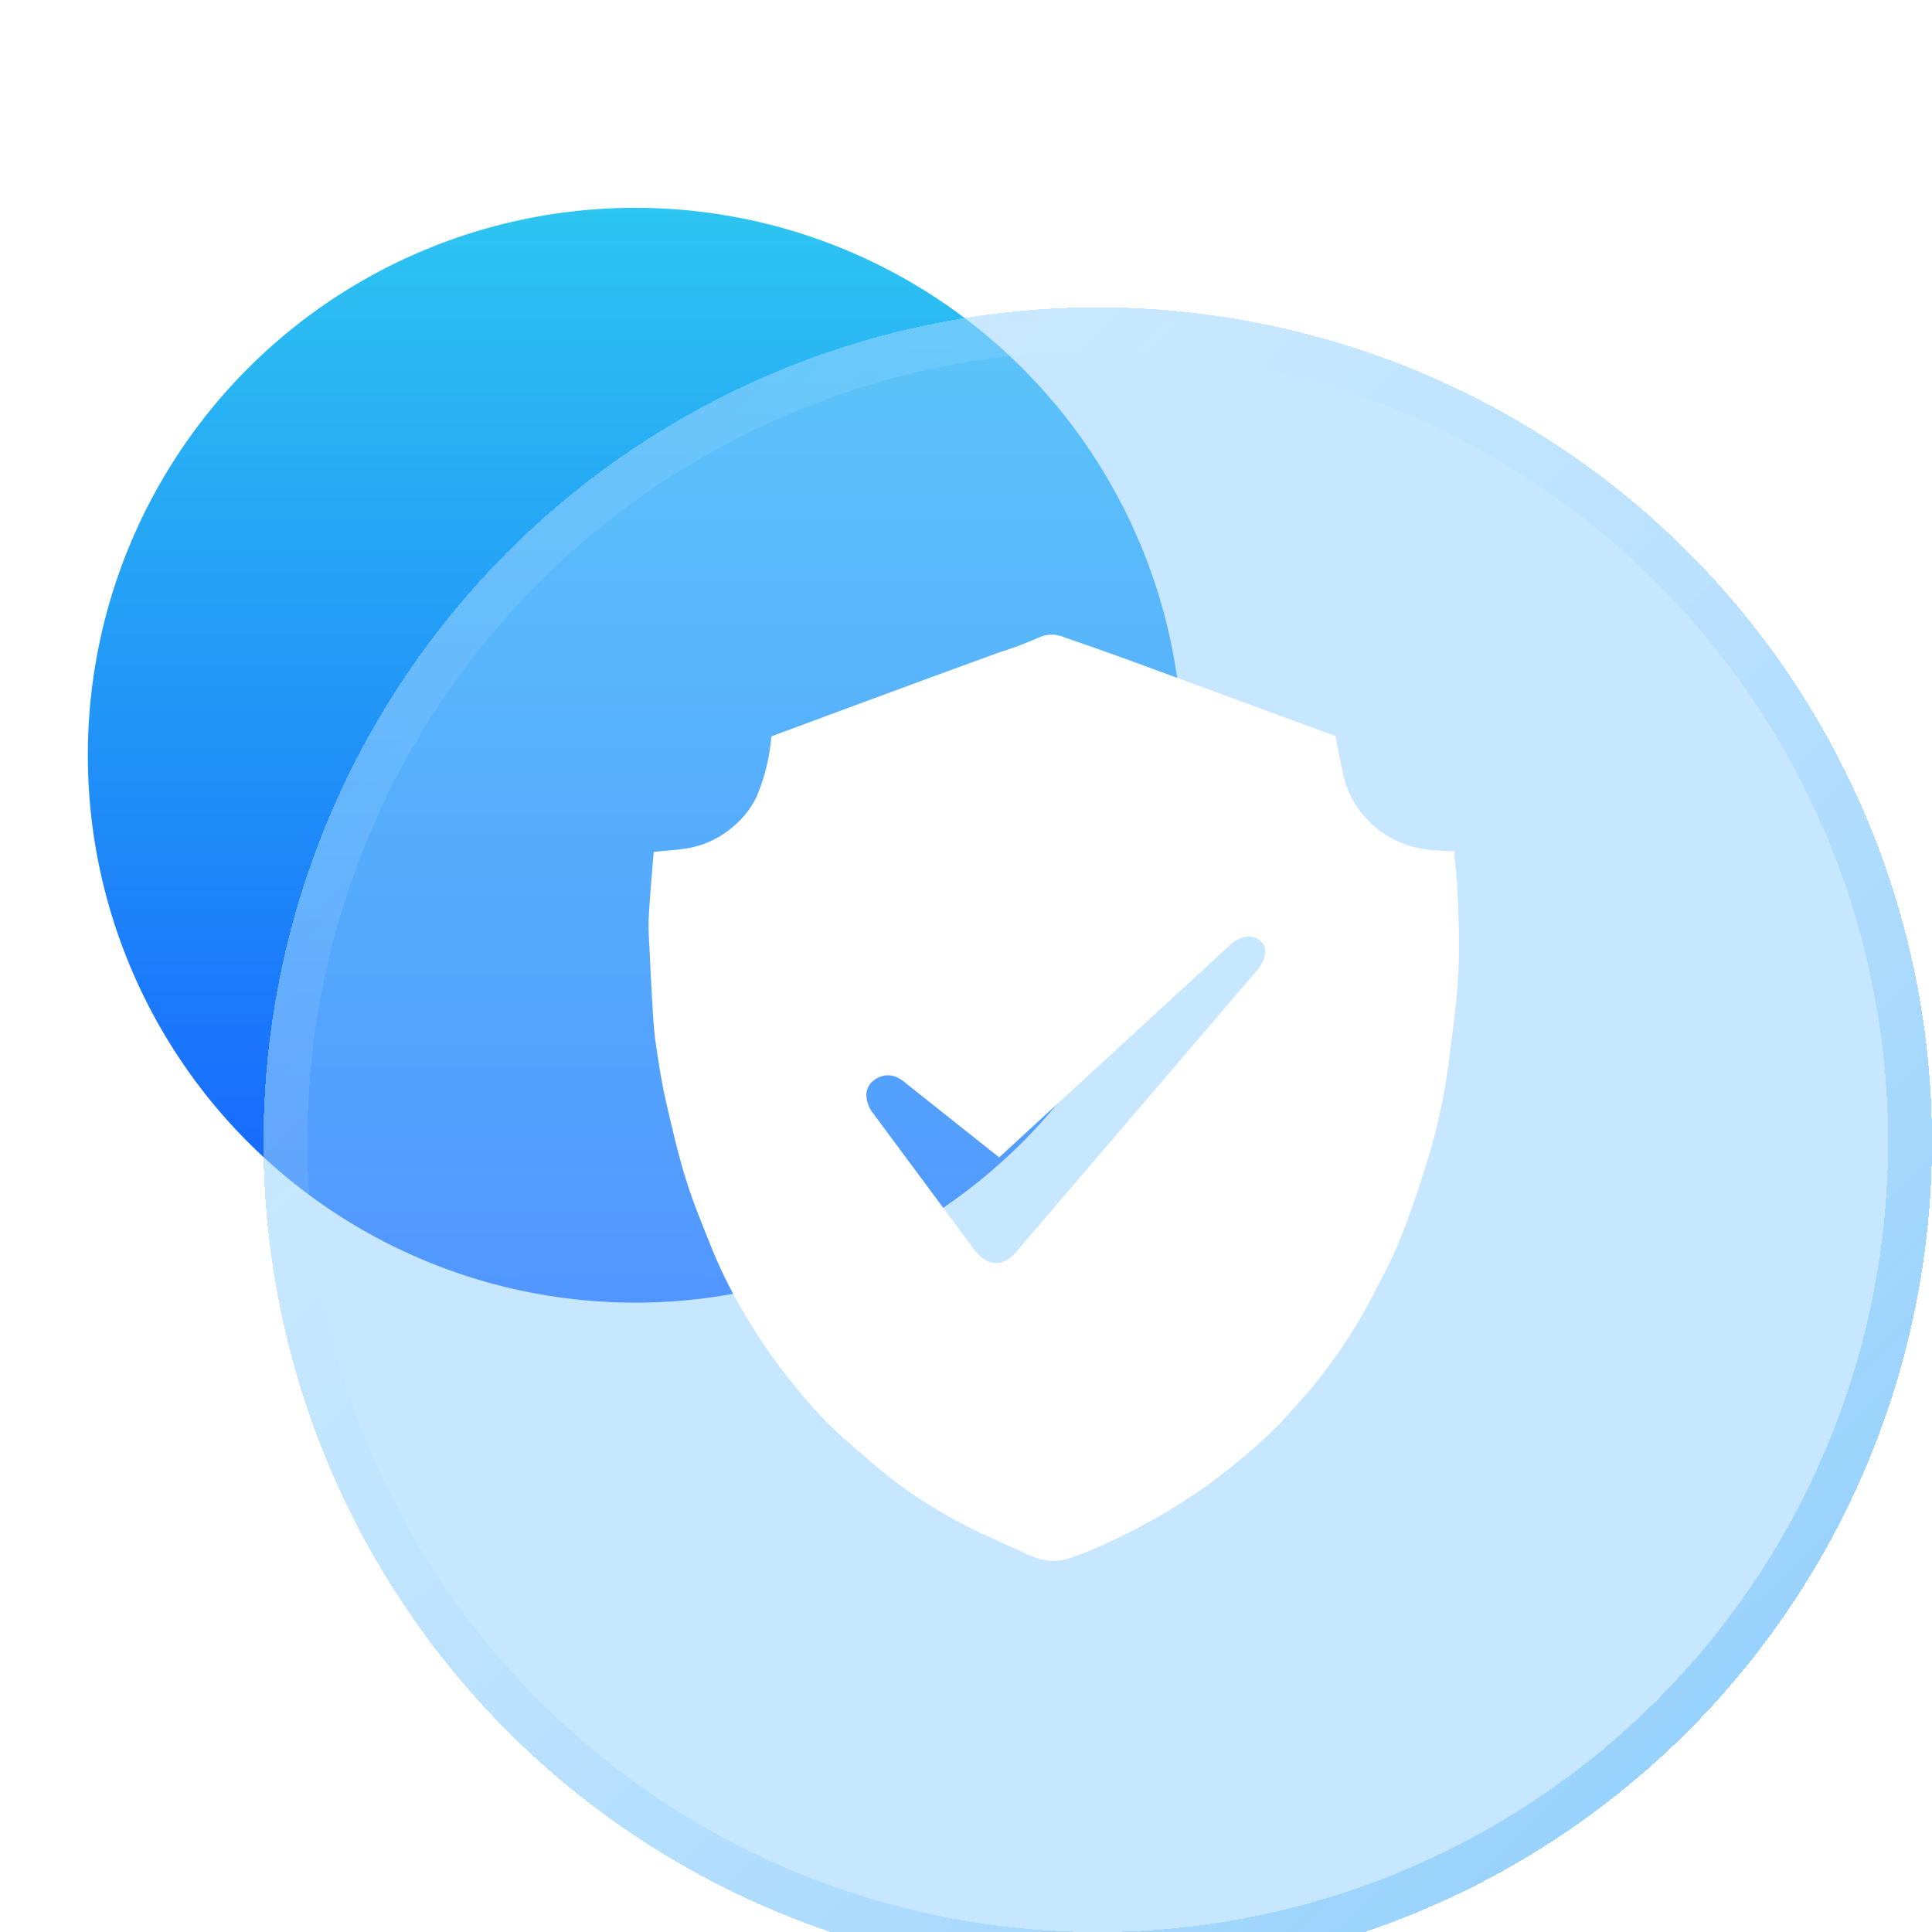
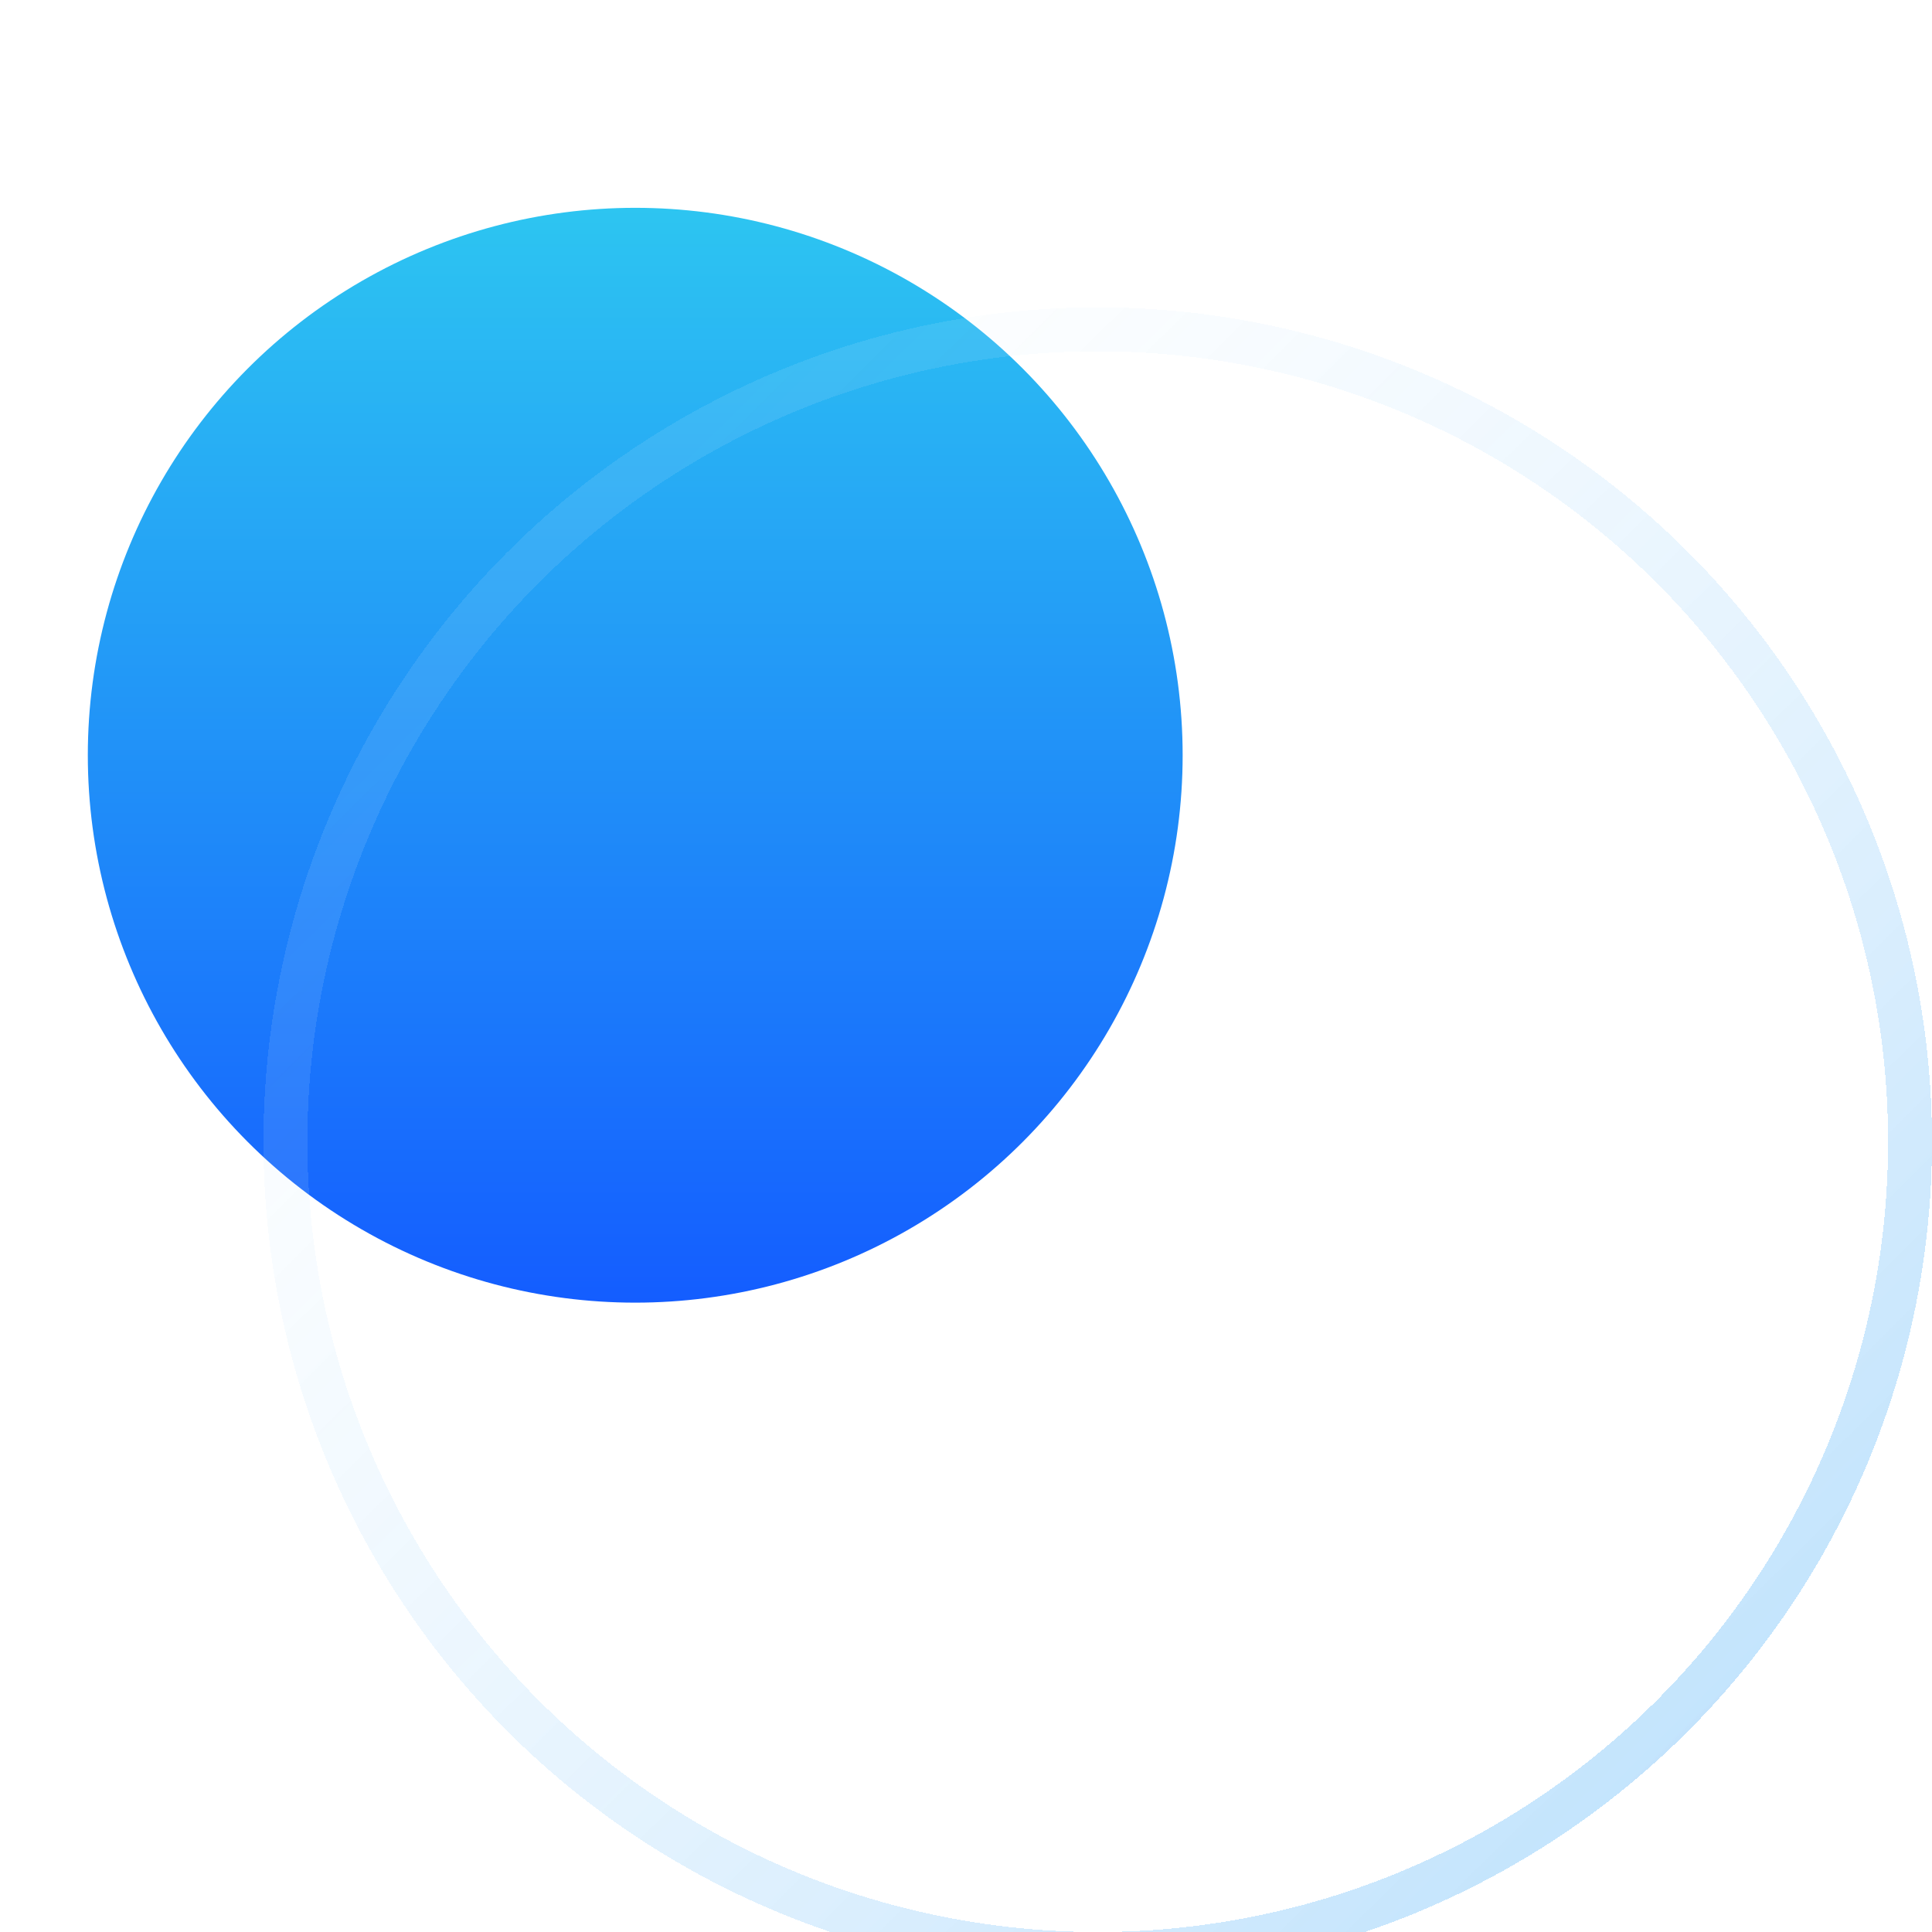
<svg xmlns="http://www.w3.org/2000/svg" width="44" height="44" viewBox="0 0 44 44" fill="none">
  <g filter="url(#filter0_bd_141_1635)">
    <circle cx="12.467" cy="13.2" r="12.467" fill="url(#paint0_linear_141_1635)" />
  </g>
  <g filter="url(#filter1_bdi_141_1635)">
-     <circle cx="24" cy="24" r="19" fill="#8FD0FF" fill-opacity="0.5" shape-rendering="crispEdges" />
    <circle cx="24" cy="24" r="18.5" stroke="url(#paint1_linear_141_1635)" shape-rendering="crispEdges" />
  </g>
  <g clip-path="url(#clip0_141_1635)">
    <g filter="url(#filter2_d_141_1635)">
-       <path d="M33.183 19.145C33.169 18.892 33.138 18.64 33.115 18.381C33.038 18.381 32.978 18.385 32.92 18.38C32.724 18.372 32.528 18.353 32.334 18.322C31.861 18.231 31.43 17.988 31.108 17.629C30.869 17.374 30.698 17.063 30.61 16.725C30.531 16.409 30.478 16.085 30.413 15.759C30.383 15.749 30.338 15.735 30.294 15.718C29.428 15.401 28.561 15.083 27.695 14.765C27.001 14.509 26.307 14.251 25.612 13.998C25.155 13.832 24.695 13.671 24.235 13.513C24.143 13.472 24.043 13.452 23.943 13.454C23.842 13.455 23.743 13.479 23.653 13.523C23.346 13.657 23.032 13.774 22.713 13.873C22.204 14.058 21.695 14.245 21.187 14.431C20.398 14.722 19.609 15.013 18.821 15.305C18.401 15.46 17.983 15.616 17.568 15.77C17.551 15.963 17.523 16.154 17.485 16.344C17.427 16.61 17.345 16.869 17.242 17.121C17.115 17.396 16.927 17.638 16.693 17.829C16.42 18.066 16.091 18.23 15.738 18.304C15.466 18.359 15.185 18.369 14.889 18.401C14.881 18.486 14.871 18.58 14.865 18.673C14.833 19.092 14.792 19.512 14.773 19.932C14.762 20.172 14.783 20.414 14.794 20.655C14.816 21.116 14.838 21.577 14.867 22.037C14.883 22.295 14.902 22.555 14.941 22.81C15.002 23.219 15.063 23.629 15.155 24.031C15.295 24.646 15.436 25.262 15.622 25.863C15.789 26.402 16.01 26.924 16.218 27.449C16.461 28.042 16.756 28.614 17.098 29.156C17.408 29.668 17.756 30.155 18.14 30.614C18.464 31.021 18.821 31.401 19.207 31.75C19.539 32.034 19.862 32.328 20.203 32.599C20.771 33.047 21.382 33.437 22.028 33.763C22.493 34 22.978 34.2 23.452 34.422C23.727 34.557 24.044 34.583 24.337 34.494C24.696 34.374 25.046 34.229 25.385 34.06C26.117 33.716 26.818 33.307 27.478 32.839C28.003 32.46 28.502 32.045 28.97 31.597C29.129 31.443 29.282 31.283 29.428 31.116C29.631 30.887 29.839 30.659 30.026 30.417C30.445 29.892 30.817 29.331 31.138 28.74C31.389 28.259 31.657 27.783 31.862 27.281C32.111 26.674 32.318 26.047 32.513 25.419C32.736 24.692 32.897 23.948 32.993 23.193C33.062 22.669 33.132 22.145 33.181 21.62C33.215 21.234 33.231 20.847 33.229 20.459C33.228 20.021 33.205 19.583 33.183 19.145H33.183ZM28.666 21.054L23.145 27.509C23.145 27.509 22.723 28.088 22.22 27.503L19.838 24.292C19.838 24.292 19.555 23.857 19.909 23.597C20.029 23.51 20.3 23.373 20.632 23.671L22.755 25.359L28.042 20.497C28.042 20.497 28.397 20.174 28.707 20.426C28.799 20.502 28.905 20.717 28.666 21.054H28.666Z" fill="white" />
-     </g>
+       </g>
  </g>
  <defs>
    <filter id="filter0_bd_141_1635" x="-4" y="-3.267" width="34.933" height="36.933" filterUnits="userSpaceOnUse" color-interpolation-filters="sRGB">
      <feFlood flood-opacity="0" result="BackgroundImageFix" />
      <feGaussianBlur in="BackgroundImageFix" stdDeviation="2" />
      <feComposite in2="SourceAlpha" operator="in" result="effect1_backgroundBlur_141_1635" />
      <feColorMatrix in="SourceAlpha" type="matrix" values="0 0 0 0 0 0 0 0 0 0 0 0 0 0 0 0 0 0 127 0" result="hardAlpha" />
      <feOffset dx="2" dy="4" />
      <feGaussianBlur stdDeviation="2" />
      <feComposite in2="hardAlpha" operator="out" />
      <feColorMatrix type="matrix" values="0 0 0 0 1 0 0 0 0 1 0 0 0 0 1 0 0 0 0.25 0" />
      <feBlend mode="normal" in2="effect1_backgroundBlur_141_1635" result="effect2_dropShadow_141_1635" />
      <feBlend mode="normal" in="SourceGraphic" in2="effect2_dropShadow_141_1635" result="shape" />
    </filter>
    <filter id="filter1_bdi_141_1635" x="1" y="1" width="46" height="46" filterUnits="userSpaceOnUse" color-interpolation-filters="sRGB">
      <feFlood flood-opacity="0" result="BackgroundImageFix" />
      <feGaussianBlur in="BackgroundImageFix" stdDeviation="2" />
      <feComposite in2="SourceAlpha" operator="in" result="effect1_backgroundBlur_141_1635" />
      <feColorMatrix in="SourceAlpha" type="matrix" values="0 0 0 0 0 0 0 0 0 0 0 0 0 0 0 0 0 0 127 0" result="hardAlpha" />
      <feOffset dy="1" />
      <feGaussianBlur stdDeviation="1" />
      <feComposite in2="hardAlpha" operator="out" />
      <feColorMatrix type="matrix" values="0 0 0 0 0.532 0 0 0 0 0.714 0 0 0 0 0.846 0 0 0 0.2 0" />
      <feBlend mode="normal" in2="effect1_backgroundBlur_141_1635" result="effect2_dropShadow_141_1635" />
      <feBlend mode="normal" in="SourceGraphic" in2="effect2_dropShadow_141_1635" result="shape" />
      <feColorMatrix in="SourceAlpha" type="matrix" values="0 0 0 0 0 0 0 0 0 0 0 0 0 0 0 0 0 0 127 0" result="hardAlpha" />
      <feOffset dx="1" dy="1" />
      <feGaussianBlur stdDeviation="1" />
      <feComposite in2="hardAlpha" operator="arithmetic" k2="-1" k3="1" />
      <feColorMatrix type="matrix" values="0 0 0 0 1 0 0 0 0 1 0 0 0 0 1 0 0 0 0.4 0" />
      <feBlend mode="normal" in2="shape" result="effect3_innerShadow_141_1635" />
    </filter>
    <filter id="filter2_d_141_1635" x="10.77" y="10.454" width="26.459" height="29.093" filterUnits="userSpaceOnUse" color-interpolation-filters="sRGB">
      <feFlood flood-opacity="0" result="BackgroundImageFix" />
      <feColorMatrix in="SourceAlpha" type="matrix" values="0 0 0 0 0 0 0 0 0 0 0 0 0 0 0 0 0 0 127 0" result="hardAlpha" />
      <feOffset dy="1" />
      <feGaussianBlur stdDeviation="2" />
      <feComposite in2="hardAlpha" operator="out" />
      <feColorMatrix type="matrix" values="0 0 0 0 0.326 0 0 0 0 0.752 0 0 0 0 0.992 0 0 0 0.2 0" />
      <feBlend mode="normal" in2="BackgroundImageFix" result="effect1_dropShadow_141_1635" />
      <feBlend mode="normal" in="SourceGraphic" in2="effect1_dropShadow_141_1635" result="shape" />
    </filter>
    <linearGradient id="paint0_linear_141_1635" x1="12.467" y1="0.733" x2="12.467" y2="25.667" gradientUnits="userSpaceOnUse">
      <stop stop-color="#2DC5F1" />
      <stop offset="1" stop-color="#145DFF" />
    </linearGradient>
    <linearGradient id="paint1_linear_141_1635" x1="38.074" y1="37.722" x2="11.333" y2="10.63" gradientUnits="userSpaceOnUse">
      <stop stop-color="#008BF4" stop-opacity="0.24" />
      <stop offset="1" stop-color="#F2FAFF" stop-opacity="0.1" />
    </linearGradient>
    <clipPath id="clip0_141_1635">
-       <rect width="24" height="24" fill="white" transform="translate(12 12)" />
-     </clipPath>
+       </clipPath>
  </defs>
</svg>